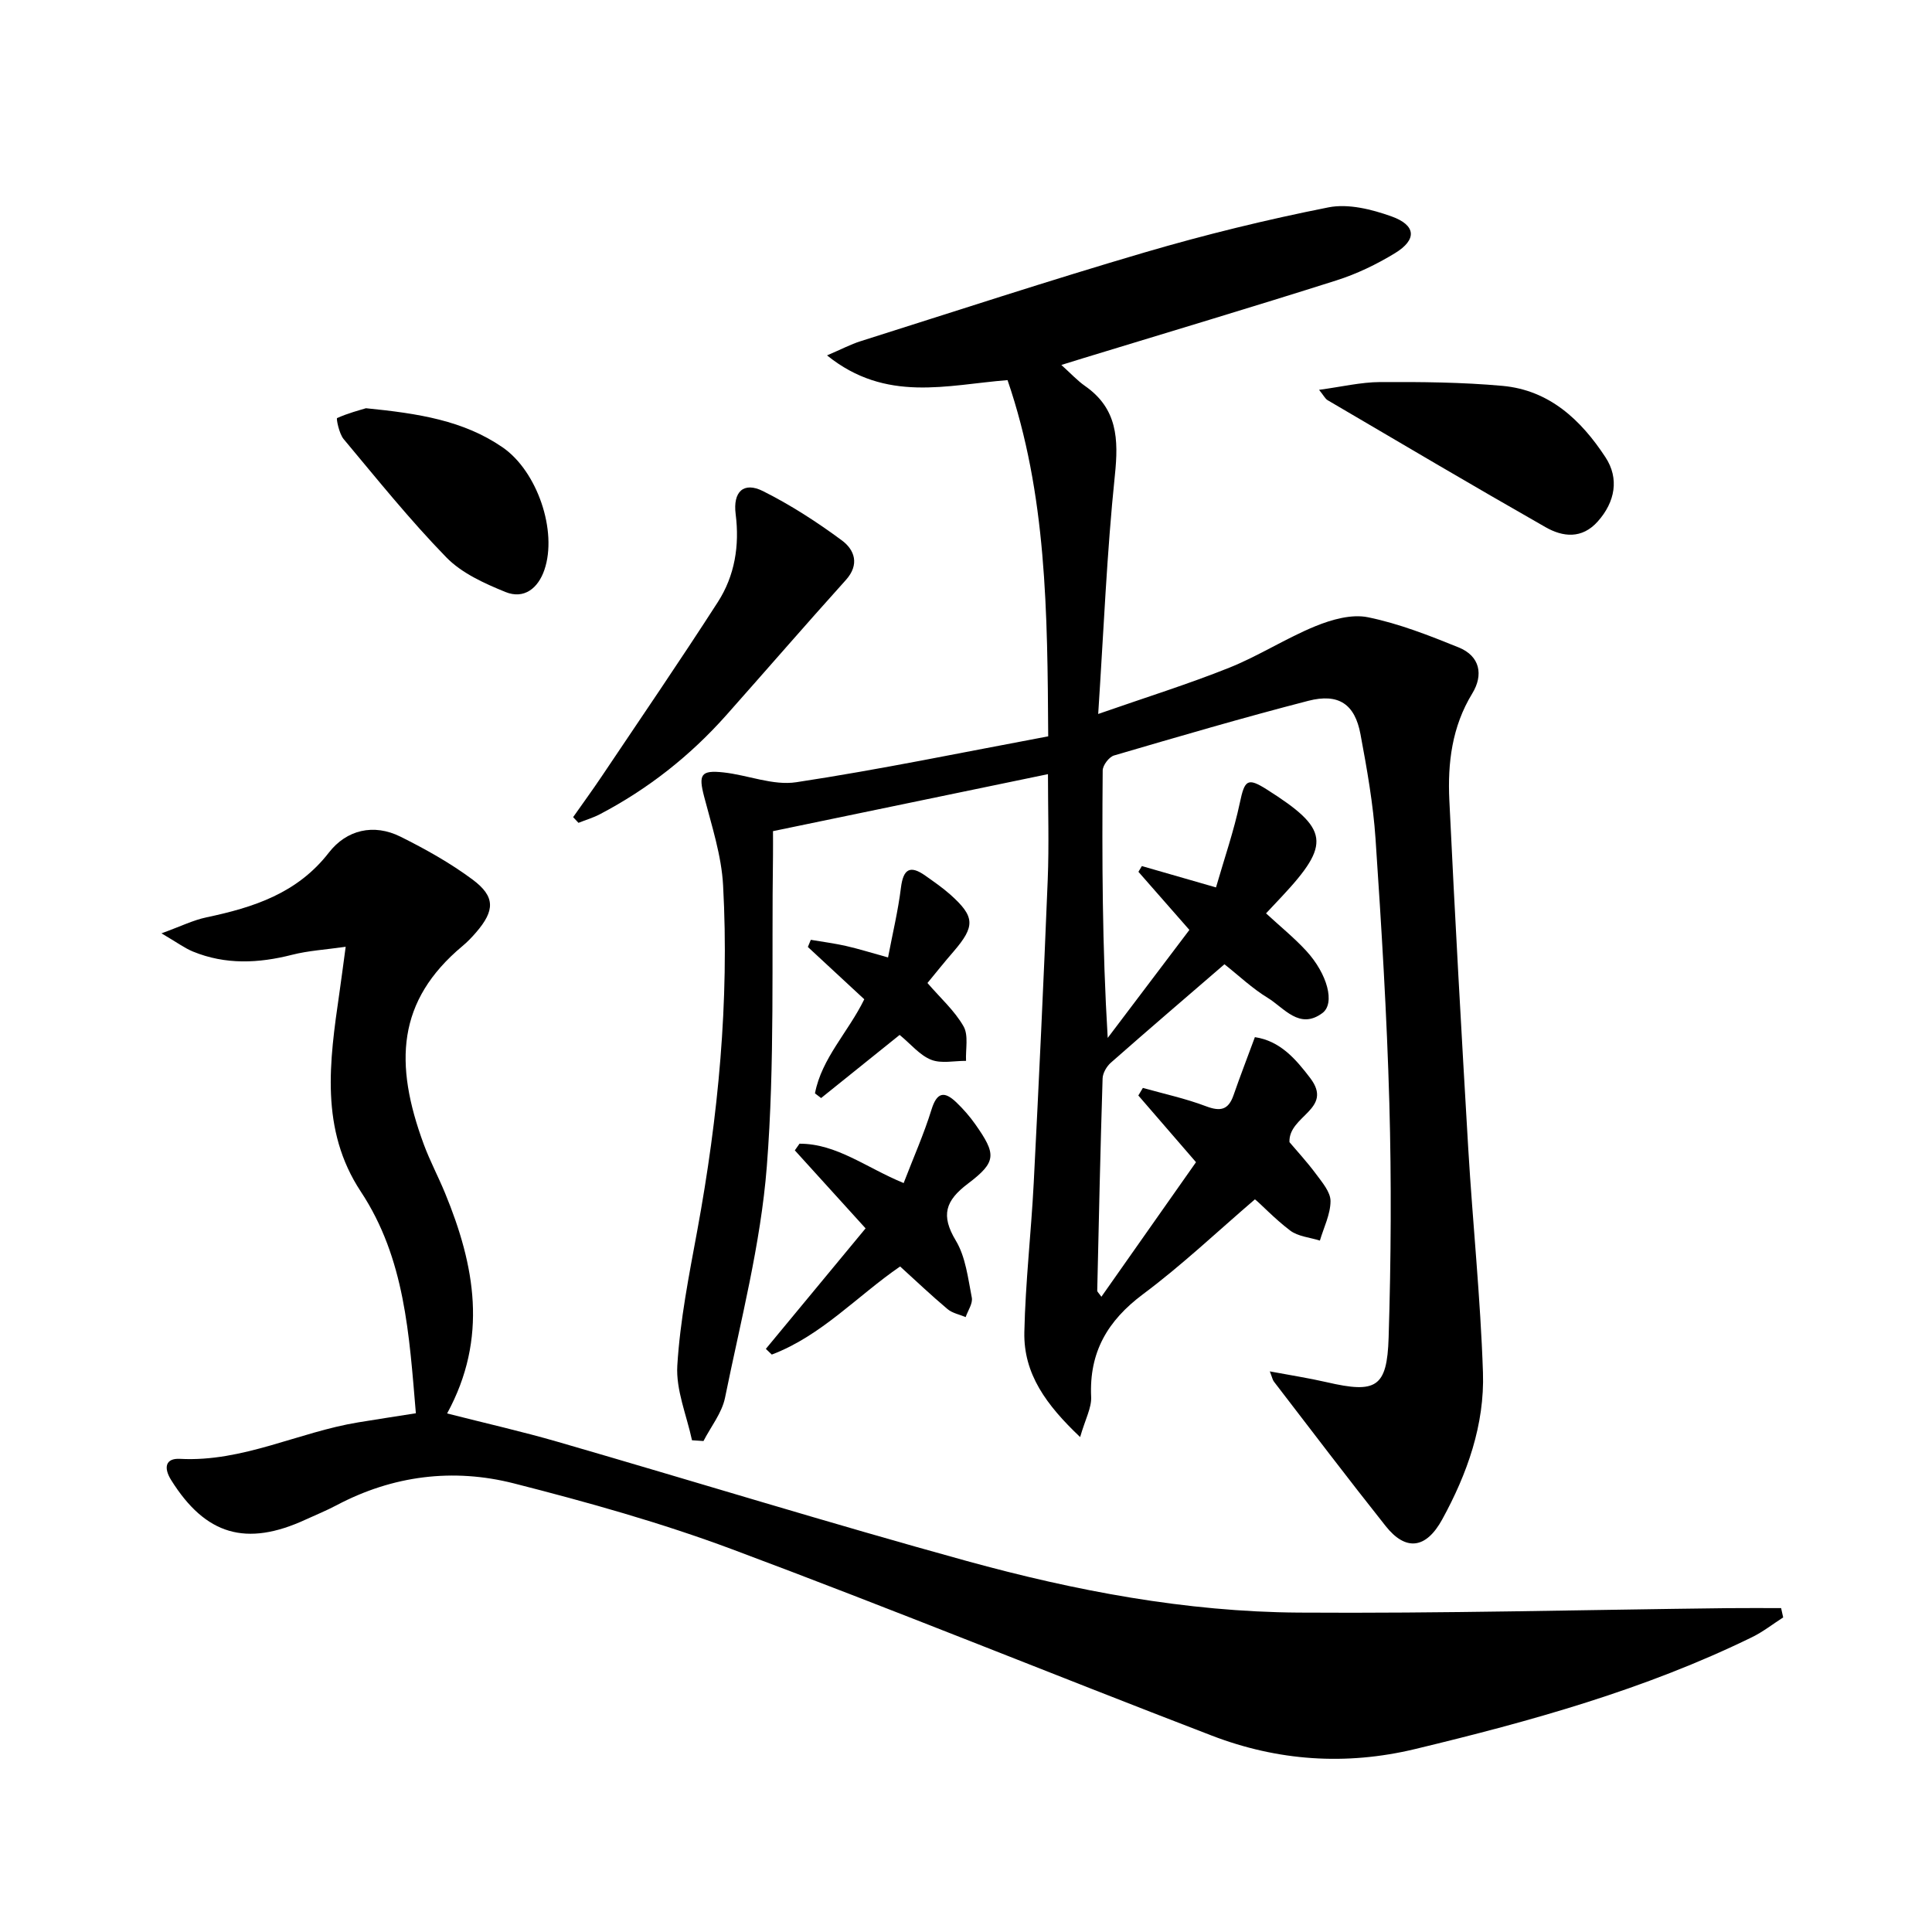
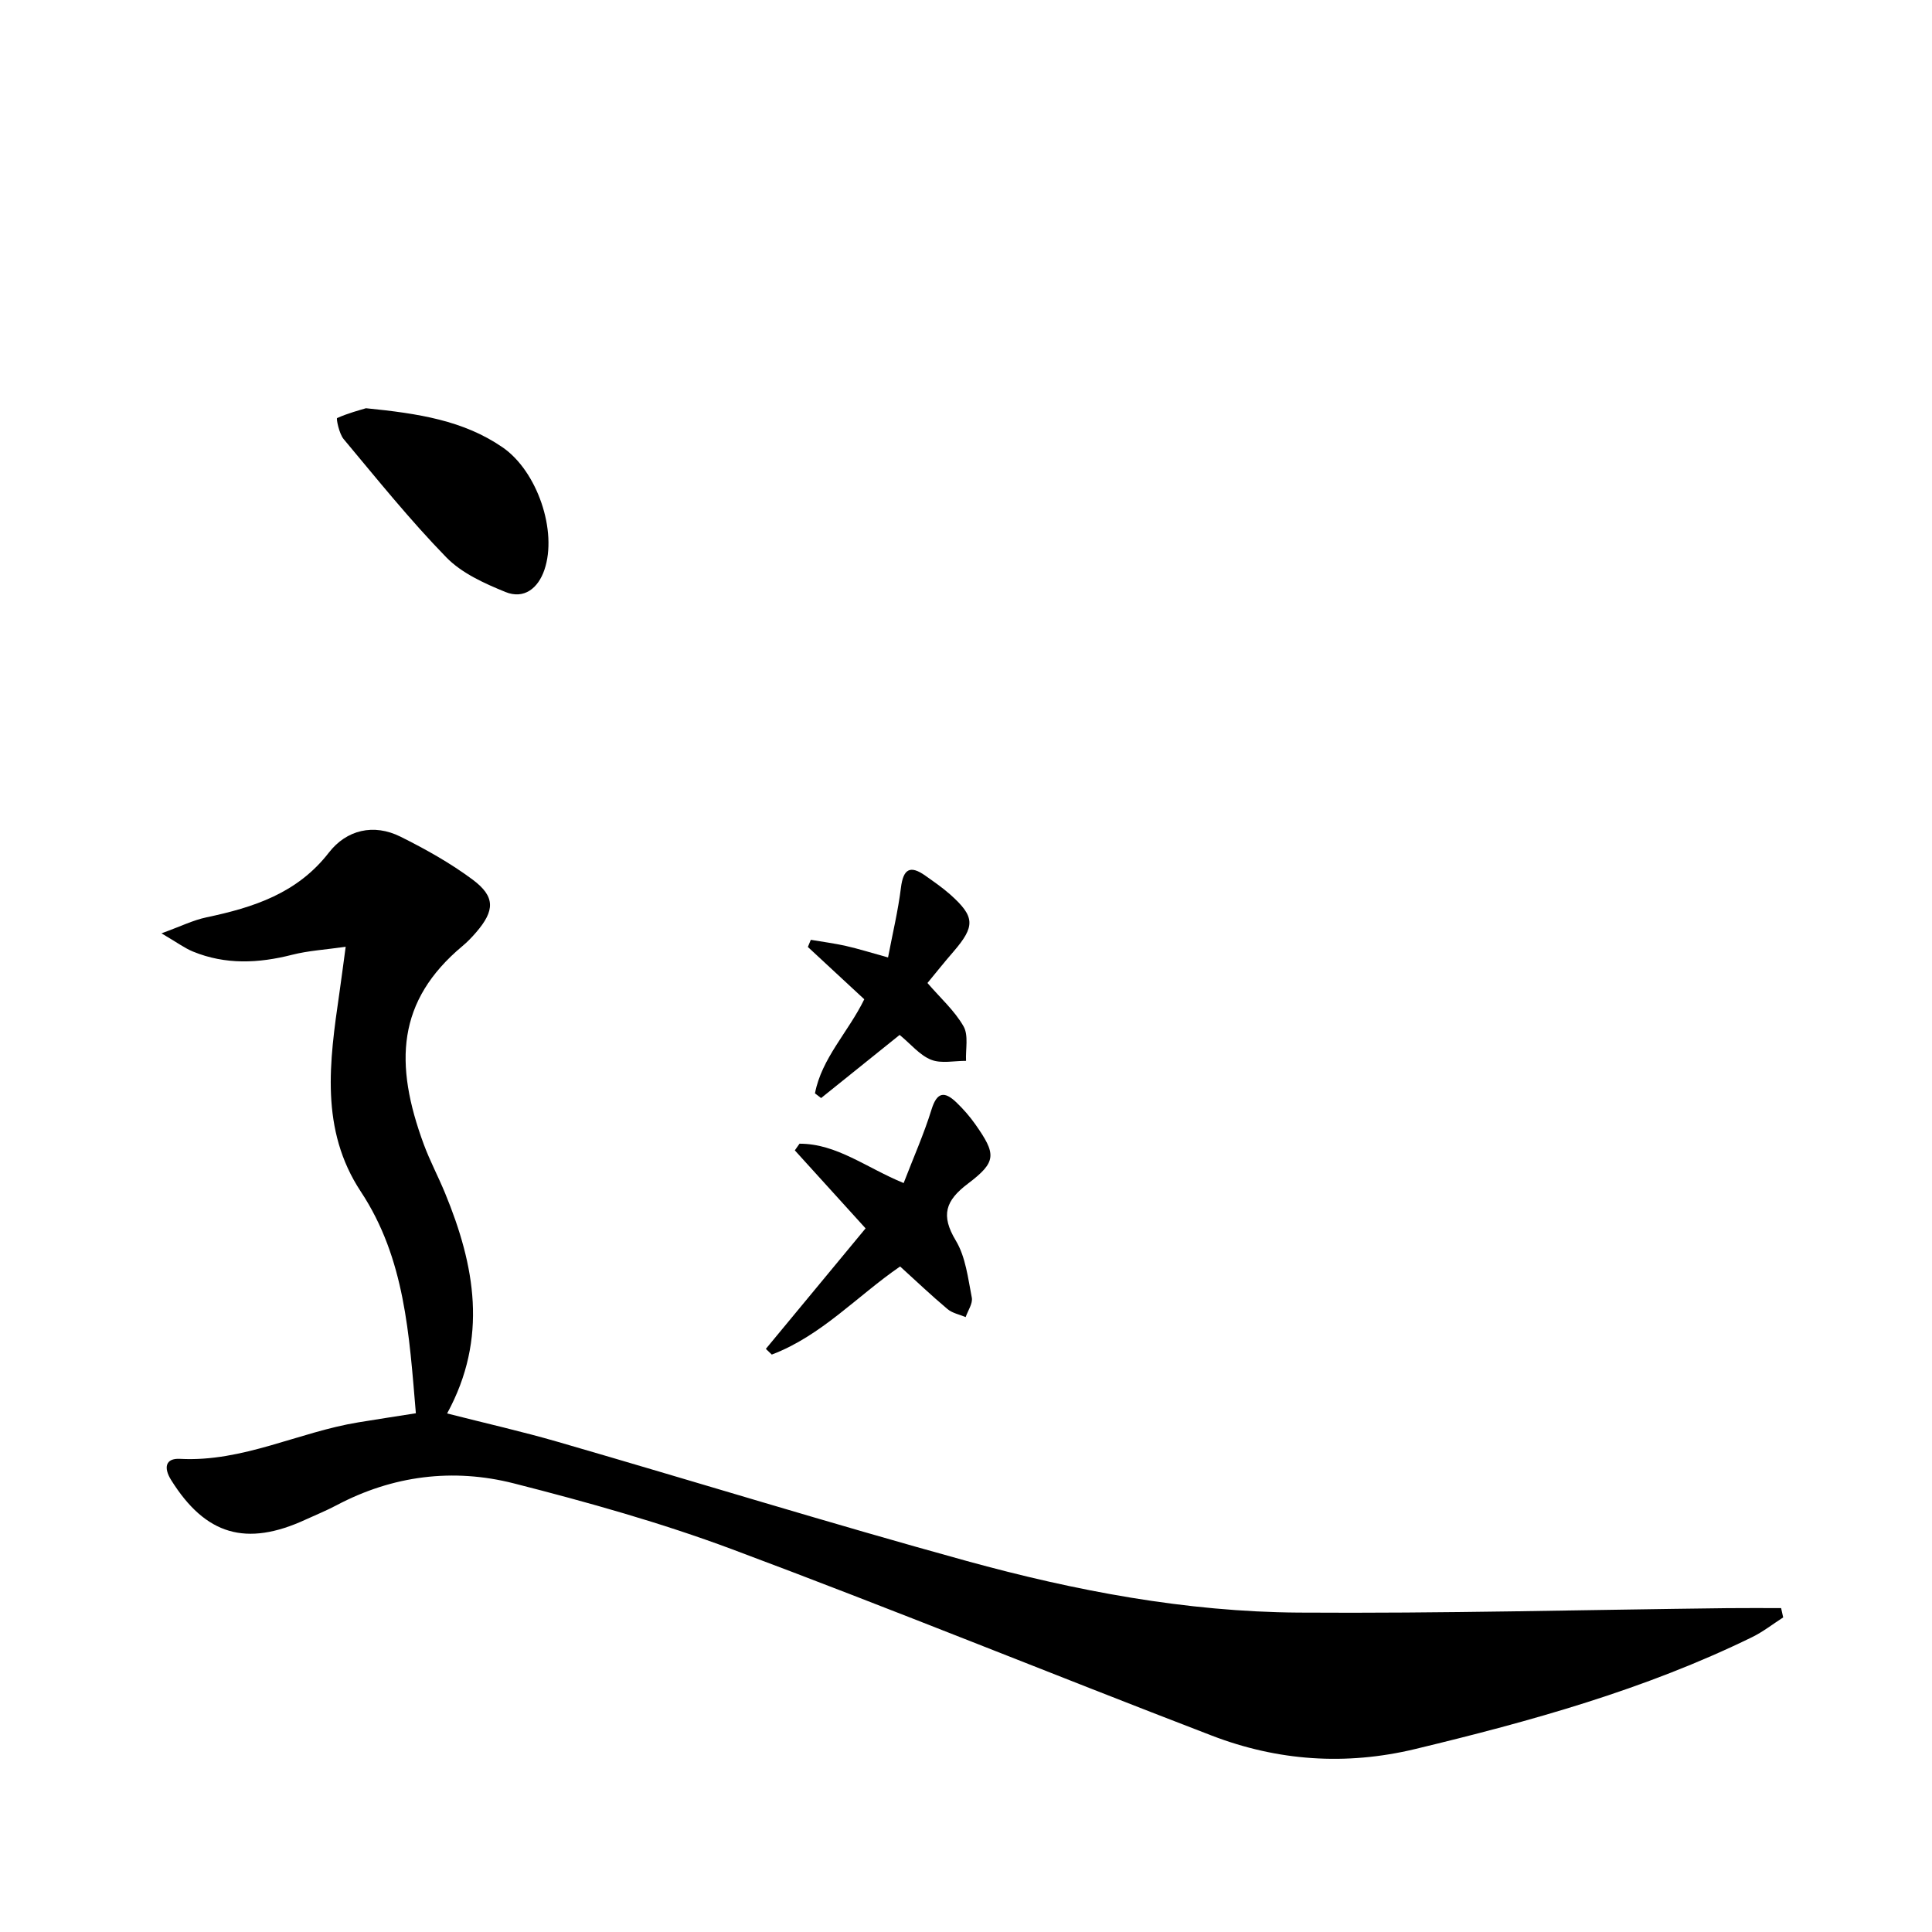
<svg xmlns="http://www.w3.org/2000/svg" enable-background="new 0 0 400 400" viewBox="0 0 400 400">
-   <path d="m217.02 152.45c-.16-25.7-.3-50.08-8.42-73.75-12.51.98-25.15 4.75-37.37-5.12 3.11-1.33 4.93-2.3 6.86-2.91 19.6-6.2 39.15-12.61 58.87-18.4 12.54-3.68 25.28-6.8 38.1-9.34 4.09-.81 8.94.41 13.03 1.87 5.12 1.83 5.31 4.82.72 7.62-3.79 2.31-7.91 4.3-12.14 5.64-17.39 5.52-34.87 10.74-52.31 16.07-1.35.41-2.71.84-4.62 1.43 1.97 1.77 3.31 3.24 4.9 4.35 6.71 4.68 6.97 10.99 6.18 18.52-1.66 15.97-2.31 32.05-3.45 49.39 10.04-3.5 18.72-6.21 27.14-9.58 6.12-2.45 11.76-6.12 17.87-8.61 3.36-1.37 7.48-2.53 10.86-1.83 6.42 1.31 12.65 3.77 18.76 6.24 4.44 1.8 5.16 5.69 2.82 9.53-4.21 6.88-5.12 14.41-4.75 22.1 1.15 24.08 2.5 48.15 3.92 72.21.92 15.43 2.53 30.83 3.04 46.27.36 10.82-3.26 20.99-8.43 30.42-3.38 6.17-7.58 6.59-11.71 1.39-7.84-9.87-15.45-19.91-23.13-29.9-.29-.37-.37-.89-.86-2.13 4.26.8 8.05 1.38 11.78 2.24 10.21 2.36 12.5 1.15 12.82-9.25.5-16.14.6-32.32.15-48.47-.51-18.27-1.63-36.54-2.86-54.78-.49-7.26-1.78-14.5-3.12-21.67-1.16-6.23-4.53-8.52-10.81-6.9-13.48 3.48-26.85 7.4-40.2 11.31-1.04.3-2.35 2.03-2.36 3.11-.15 18.27-.1 36.55 1.04 55.37 5.61-7.41 11.21-14.83 16.91-22.36-3.66-4.18-7.11-8.1-10.55-12.03.24-.4.47-.79.71-1.19 4.65 1.34 9.3 2.68 15.35 4.42 1.72-5.97 3.7-11.67 4.94-17.54.99-4.7 1.57-5.28 5.58-2.74 12.89 8.16 13.32 11.25 3.12 22.16-1.02 1.09-2.03 2.17-3.28 3.49 2.86 2.65 5.8 5.02 8.33 7.77 4.38 4.77 6.02 10.87 3.34 12.87-4.76 3.54-7.92-1.07-11.33-3.15-3.22-1.96-6.01-4.63-8.95-6.95-7.95 6.86-15.78 13.56-23.51 20.37-.88.77-1.69 2.16-1.72 3.28-.46 14.64-.78 29.28-1.11 43.92-.01.24.31.48.86 1.27 6.58-9.36 13.03-18.54 19.59-27.86-4.07-4.71-8.01-9.26-11.94-13.81.31-.52.62-1.05.94-1.57 4.36 1.23 8.83 2.19 13.05 3.79 2.98 1.13 4.65.8 5.72-2.28 1.35-3.89 2.84-7.73 4.42-12.02 5.23.78 8.44 4.51 11.45 8.46 4.93 6.48-4.52 7.76-4.29 13.28 1.5 1.78 3.64 4.09 5.5 6.6 1.27 1.72 3.01 3.73 3 5.61-.01 2.73-1.4 5.45-2.2 8.17-2.08-.66-4.53-.84-6.17-2.09-3.28-2.49-6.13-5.57-7.28-6.45-7.69 6.59-15.06 13.59-23.16 19.63-7.36 5.49-11.18 12.03-10.75 21.26.11 2.27-1.21 4.61-2.28 8.33-7.01-6.65-11.74-13.08-11.55-21.74.22-10.29 1.41-20.56 1.94-30.85 1.07-20.92 2.06-41.85 2.9-62.78.29-7.27.05-14.56.05-21.88-19.07 3.95-37.69 7.81-56.93 11.8 0 1.47.02 3.25 0 5.03-.31 21.47.4 43.03-1.28 64.4-1.26 16.09-5.42 31.97-8.65 47.87-.64 3.16-2.93 5.99-4.46 8.97-.79-.05-1.59-.11-2.38-.16-1.1-5.16-3.35-10.4-3.04-15.47.57-9.36 2.42-18.68 4.13-27.94 4.35-23.64 6.65-47.44 5.35-71.46-.33-6.19-2.35-12.33-3.93-18.4-1.18-4.53-.72-5.52 4.01-5 5.06.55 10.27 2.77 15.08 2.03 17.3-2.62 34.5-6.2 52.15-9.5z" />
-   <path d="m86.1 292.6c-1.38-16.29-2.25-32.04-11.39-45.88-8.5-12.87-6.49-27-4.45-41.08.4-2.76.75-5.52 1.31-9.62-4.2.6-7.73.8-11.1 1.66-6.95 1.77-13.78 2.09-20.52-.67-1.77-.73-3.35-1.92-6.52-3.77 4.01-1.46 6.58-2.74 9.3-3.31 9.75-2.06 18.8-4.95 25.36-13.41 3.64-4.7 9.26-6.08 14.86-3.28 5.17 2.58 10.29 5.44 14.91 8.88 4.72 3.52 4.6 6.41.72 10.91-.87 1.01-1.8 1.98-2.82 2.83-13.57 11.34-14.22 24.31-8 41.12 1.27 3.42 3 6.67 4.39 10.05 6.15 14.93 8.96 29.96.42 45.61 8.04 2.05 15.58 3.75 22.99 5.9 28.2 8.17 56.26 16.84 84.57 24.64 22.45 6.18 45.38 10.53 68.74 10.69 29.59.2 59.19-.58 88.78-.92 3.7-.04 7.41-.01 11.11-.01.14.64.29 1.29.43 1.93-2.14 1.37-4.16 2.97-6.43 4.08-22.21 10.86-45.84 17.41-69.77 23.17-14.39 3.46-28.47 2.46-42.1-2.78-33.16-12.74-66.06-26.16-99.34-38.59-14.71-5.49-29.93-9.75-45.16-13.63-12.57-3.2-25.06-1.65-36.74 4.54-2.06 1.09-4.22 1.97-6.34 2.94-12.35 5.7-20.76 3.21-27.87-8.16-1.6-2.55-1.21-4.57 1.83-4.4 13.01.69 24.54-5.54 36.94-7.56 3.77-.62 7.51-1.19 11.89-1.88z" />
-   <path d="m118.66 169.18c1.98-2.82 4.01-5.6 5.93-8.46 8.05-12 16.21-23.92 24.03-36.07 3.51-5.45 4.52-11.69 3.69-18.21-.59-4.63 1.64-6.77 5.66-4.76 5.73 2.87 11.19 6.4 16.35 10.22 2.6 1.93 3.71 4.96.8 8.19-8.34 9.26-16.5 18.69-24.77 28-7.48 8.41-16.19 15.27-26.17 20.5-1.4.73-2.94 1.18-4.41 1.77-.38-.4-.74-.79-1.11-1.18z" />
-   <path d="m273.1 80.71c4.63-.62 8.64-1.59 12.66-1.61 8.44-.04 16.92.03 25.32.79 9.68.88 16.25 7.04 21.32 14.79 2.88 4.39 2 9.24-1.59 13.27-3.29 3.7-7.25 3.24-10.85 1.18-15.11-8.61-30.09-17.47-45.1-26.28-.5-.3-.8-.96-1.76-2.14z" />
+   <path d="m86.1 292.6c-1.38-16.29-2.25-32.04-11.39-45.88-8.5-12.87-6.49-27-4.45-41.08.4-2.76.75-5.52 1.31-9.62-4.2.6-7.73.8-11.1 1.66-6.95 1.77-13.78 2.09-20.52-.67-1.77-.73-3.35-1.92-6.52-3.77 4.01-1.46 6.58-2.74 9.3-3.31 9.75-2.06 18.8-4.95 25.36-13.41 3.64-4.7 9.26-6.08 14.86-3.28 5.17 2.58 10.29 5.44 14.91 8.88 4.72 3.52 4.6 6.41.72 10.91-.87 1.01-1.8 1.98-2.82 2.83-13.57 11.34-14.22 24.31-8 41.12 1.27 3.42 3 6.67 4.39 10.05 6.15 14.93 8.96 29.96.42 45.61 8.04 2.05 15.58 3.75 22.99 5.9 28.2 8.17 56.26 16.84 84.57 24.64 22.45 6.18 45.38 10.53 68.74 10.69 29.59.2 59.19-.58 88.78-.92 3.7-.04 7.41-.01 11.11-.01.14.64.29 1.29.43 1.93-2.14 1.37-4.16 2.97-6.43 4.08-22.21 10.86-45.84 17.41-69.77 23.17-14.39 3.46-28.47 2.46-42.1-2.78-33.16-12.74-66.06-26.16-99.34-38.59-14.71-5.49-29.93-9.75-45.16-13.63-12.57-3.2-25.06-1.65-36.74 4.54-2.06 1.09-4.22 1.97-6.34 2.94-12.35 5.7-20.76 3.21-27.87-8.16-1.6-2.55-1.21-4.57 1.83-4.4 13.01.69 24.54-5.54 36.94-7.56 3.77-.62 7.51-1.19 11.89-1.88" />
  <path d="m75.77 84.52c10.86 1.08 20.2 2.53 28.29 8.1 7.17 4.93 11.4 17.34 8.65 25.37-1.29 3.78-4.19 6.16-8.08 4.57-4.36-1.78-9.04-3.89-12.23-7.17-7.53-7.73-14.32-16.19-21.26-24.49-.94-1.13-1.55-4.25-1.35-4.34 2.28-1.03 4.74-1.66 5.98-2.04z" />
  <path d="m187.09 244.94c2.06-5.35 4.21-10.18 5.76-15.19 1.12-3.64 2.65-3.9 5.14-1.53 1.43 1.37 2.76 2.89 3.9 4.5 4.4 6.25 4.5 7.81-1.49 12.34-4.67 3.53-5.66 6.55-2.51 11.79 2.04 3.39 2.52 7.78 3.31 11.8.24 1.22-.81 2.69-1.27 4.04-1.27-.54-2.76-.81-3.76-1.66-3.3-2.77-6.43-5.75-9.81-8.82-8.84 6.06-16.29 14.35-26.57 18.24-.41-.39-.82-.79-1.23-1.18 6.93-8.37 13.86-16.75 20.65-24.95-5.2-5.73-9.92-10.94-14.65-16.15.32-.46.65-.92.97-1.38 7.7-.01 13.76 4.94 21.56 8.15z" />
  <path d="m192.02 203.52c2.69 3.12 5.62 5.73 7.47 8.97 1.07 1.87.4 4.74.52 7.15-2.43-.02-5.12.61-7.23-.23-2.35-.93-4.16-3.2-6.52-5.14-5.33 4.28-10.79 8.67-16.26 13.07-.42-.32-.85-.65-1.27-.97 1.39-7.29 6.87-12.65 10.21-19.48-3.83-3.55-7.75-7.19-11.68-10.83.2-.49.4-.99.61-1.48 2.43.41 4.88.73 7.28 1.27 2.57.58 5.1 1.38 8.71 2.38.94-4.95 2.08-9.66 2.67-14.44.48-3.88 1.89-4.74 5.07-2.48 1.76 1.25 3.55 2.48 5.16 3.91 5.12 4.58 5.17 6.54.66 11.79-1.83 2.1-3.57 4.29-5.4 6.51z" />
</svg>